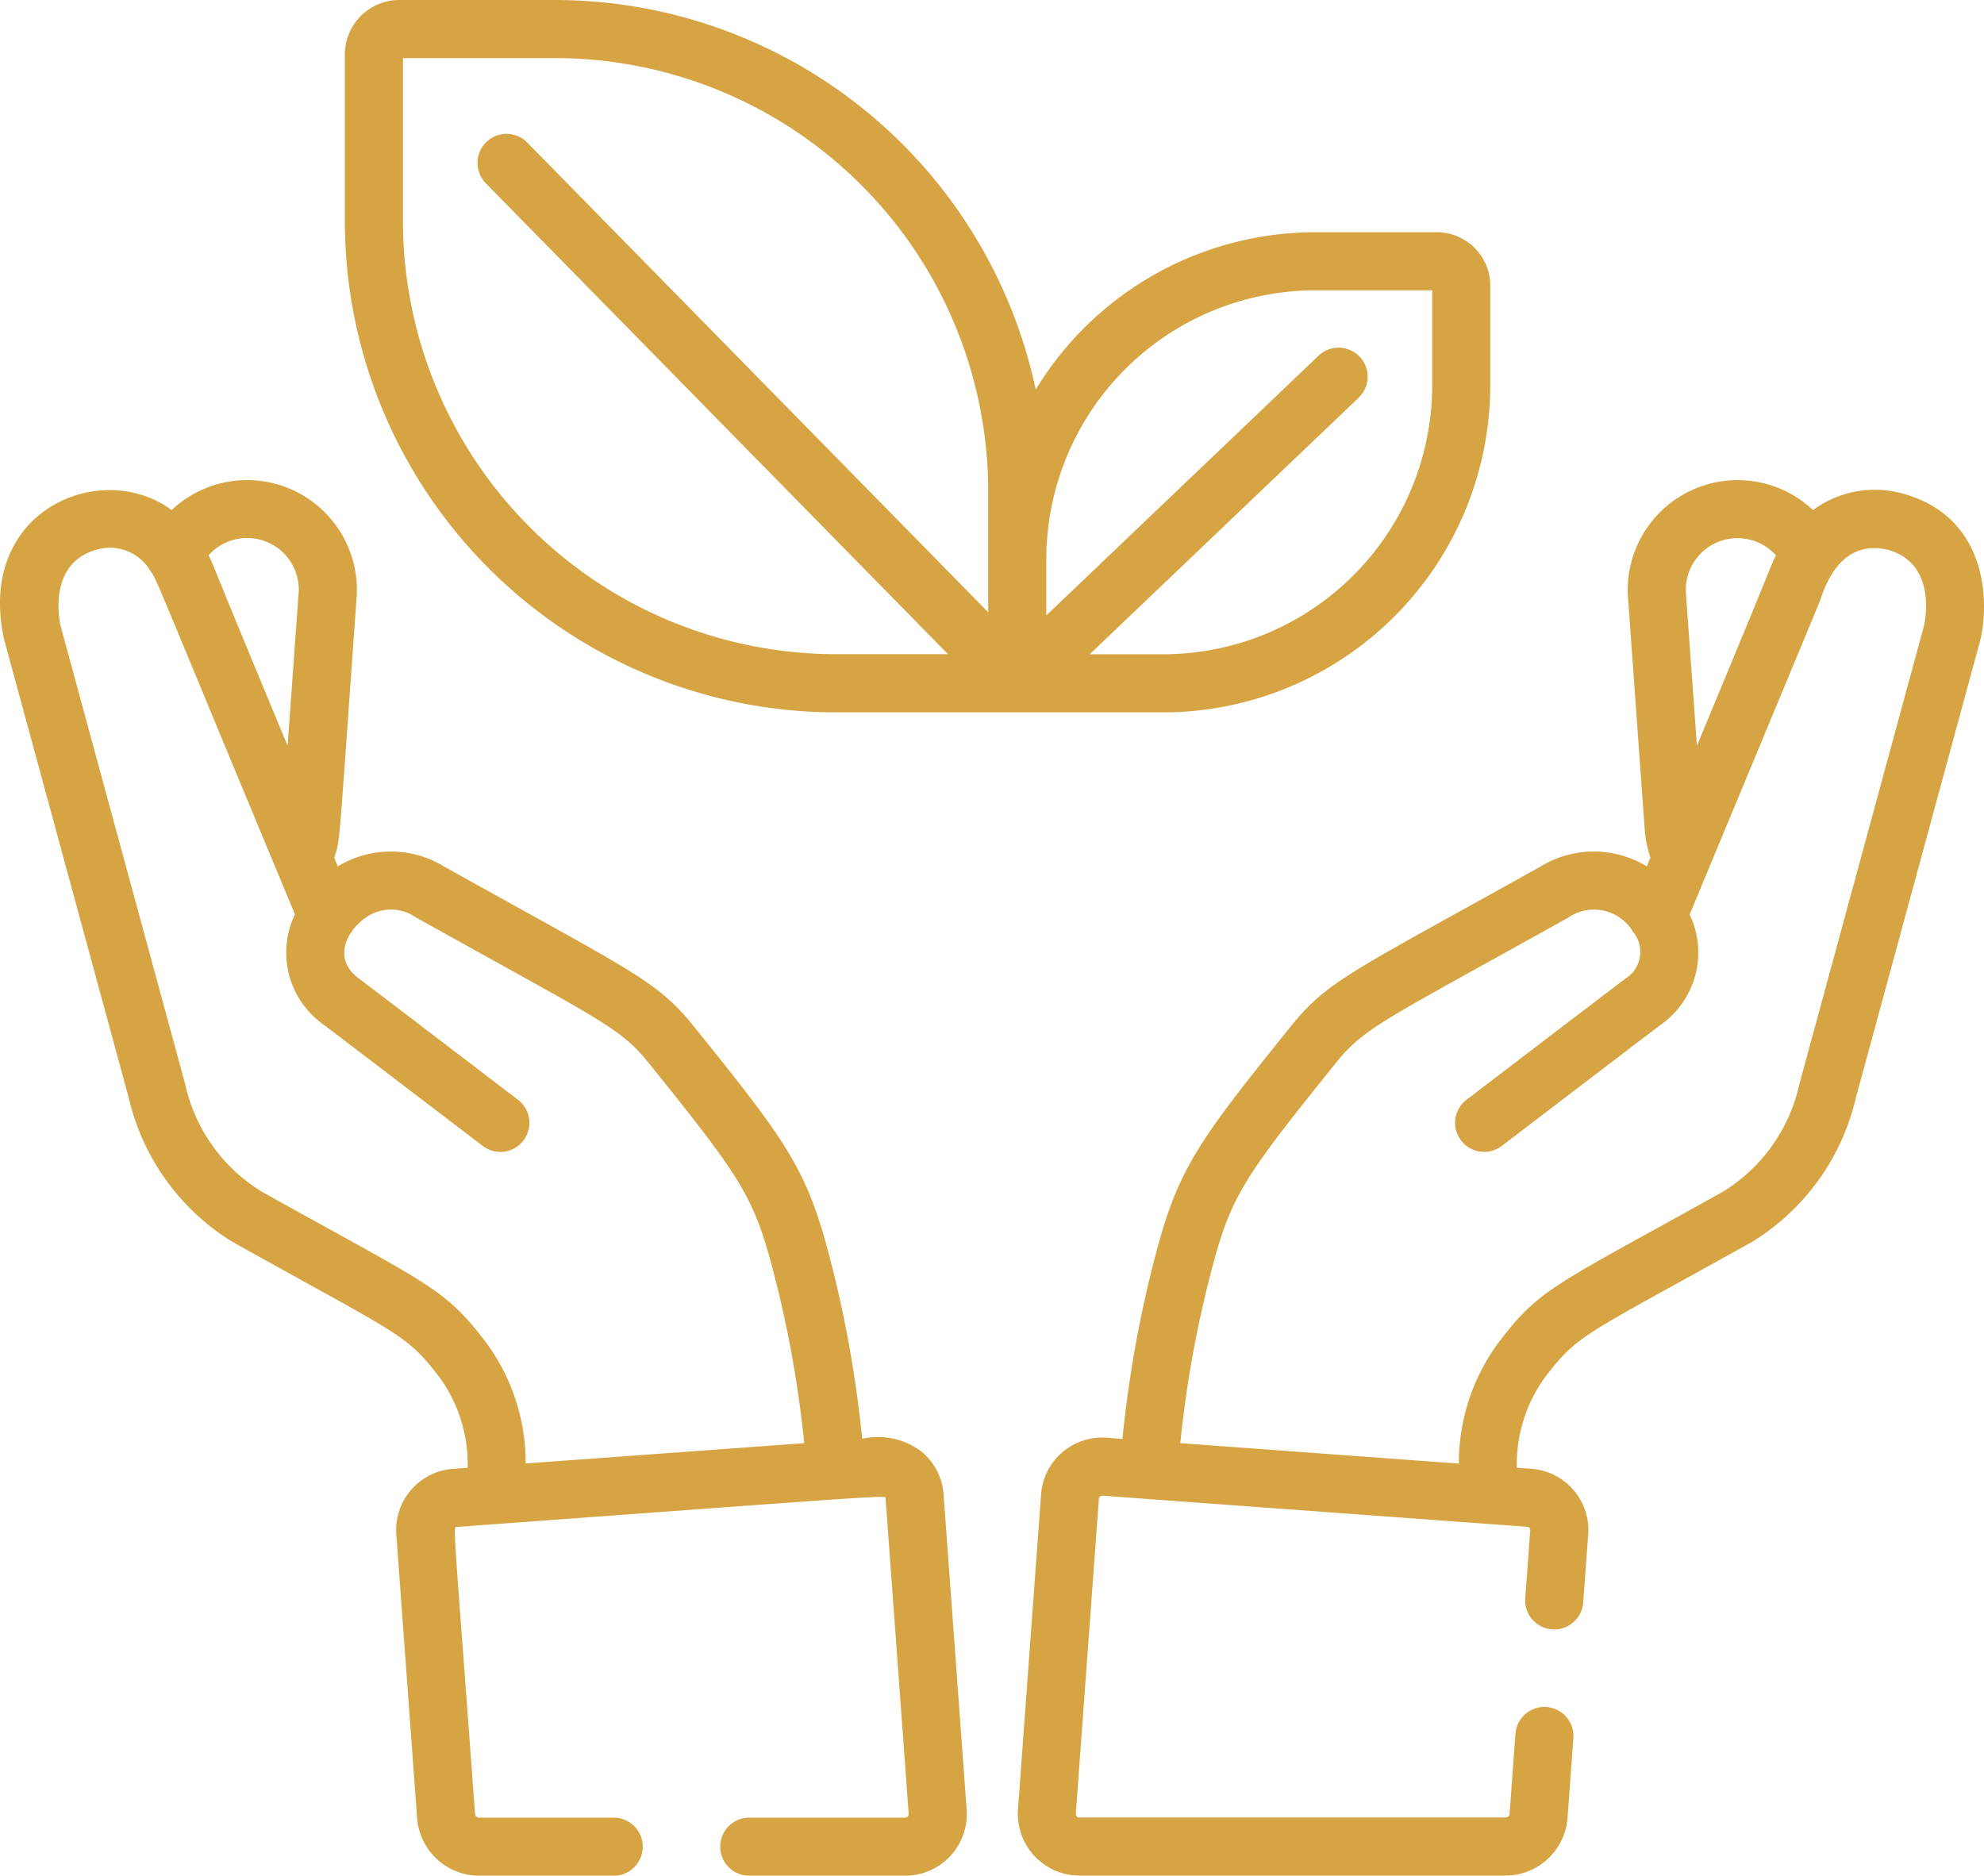
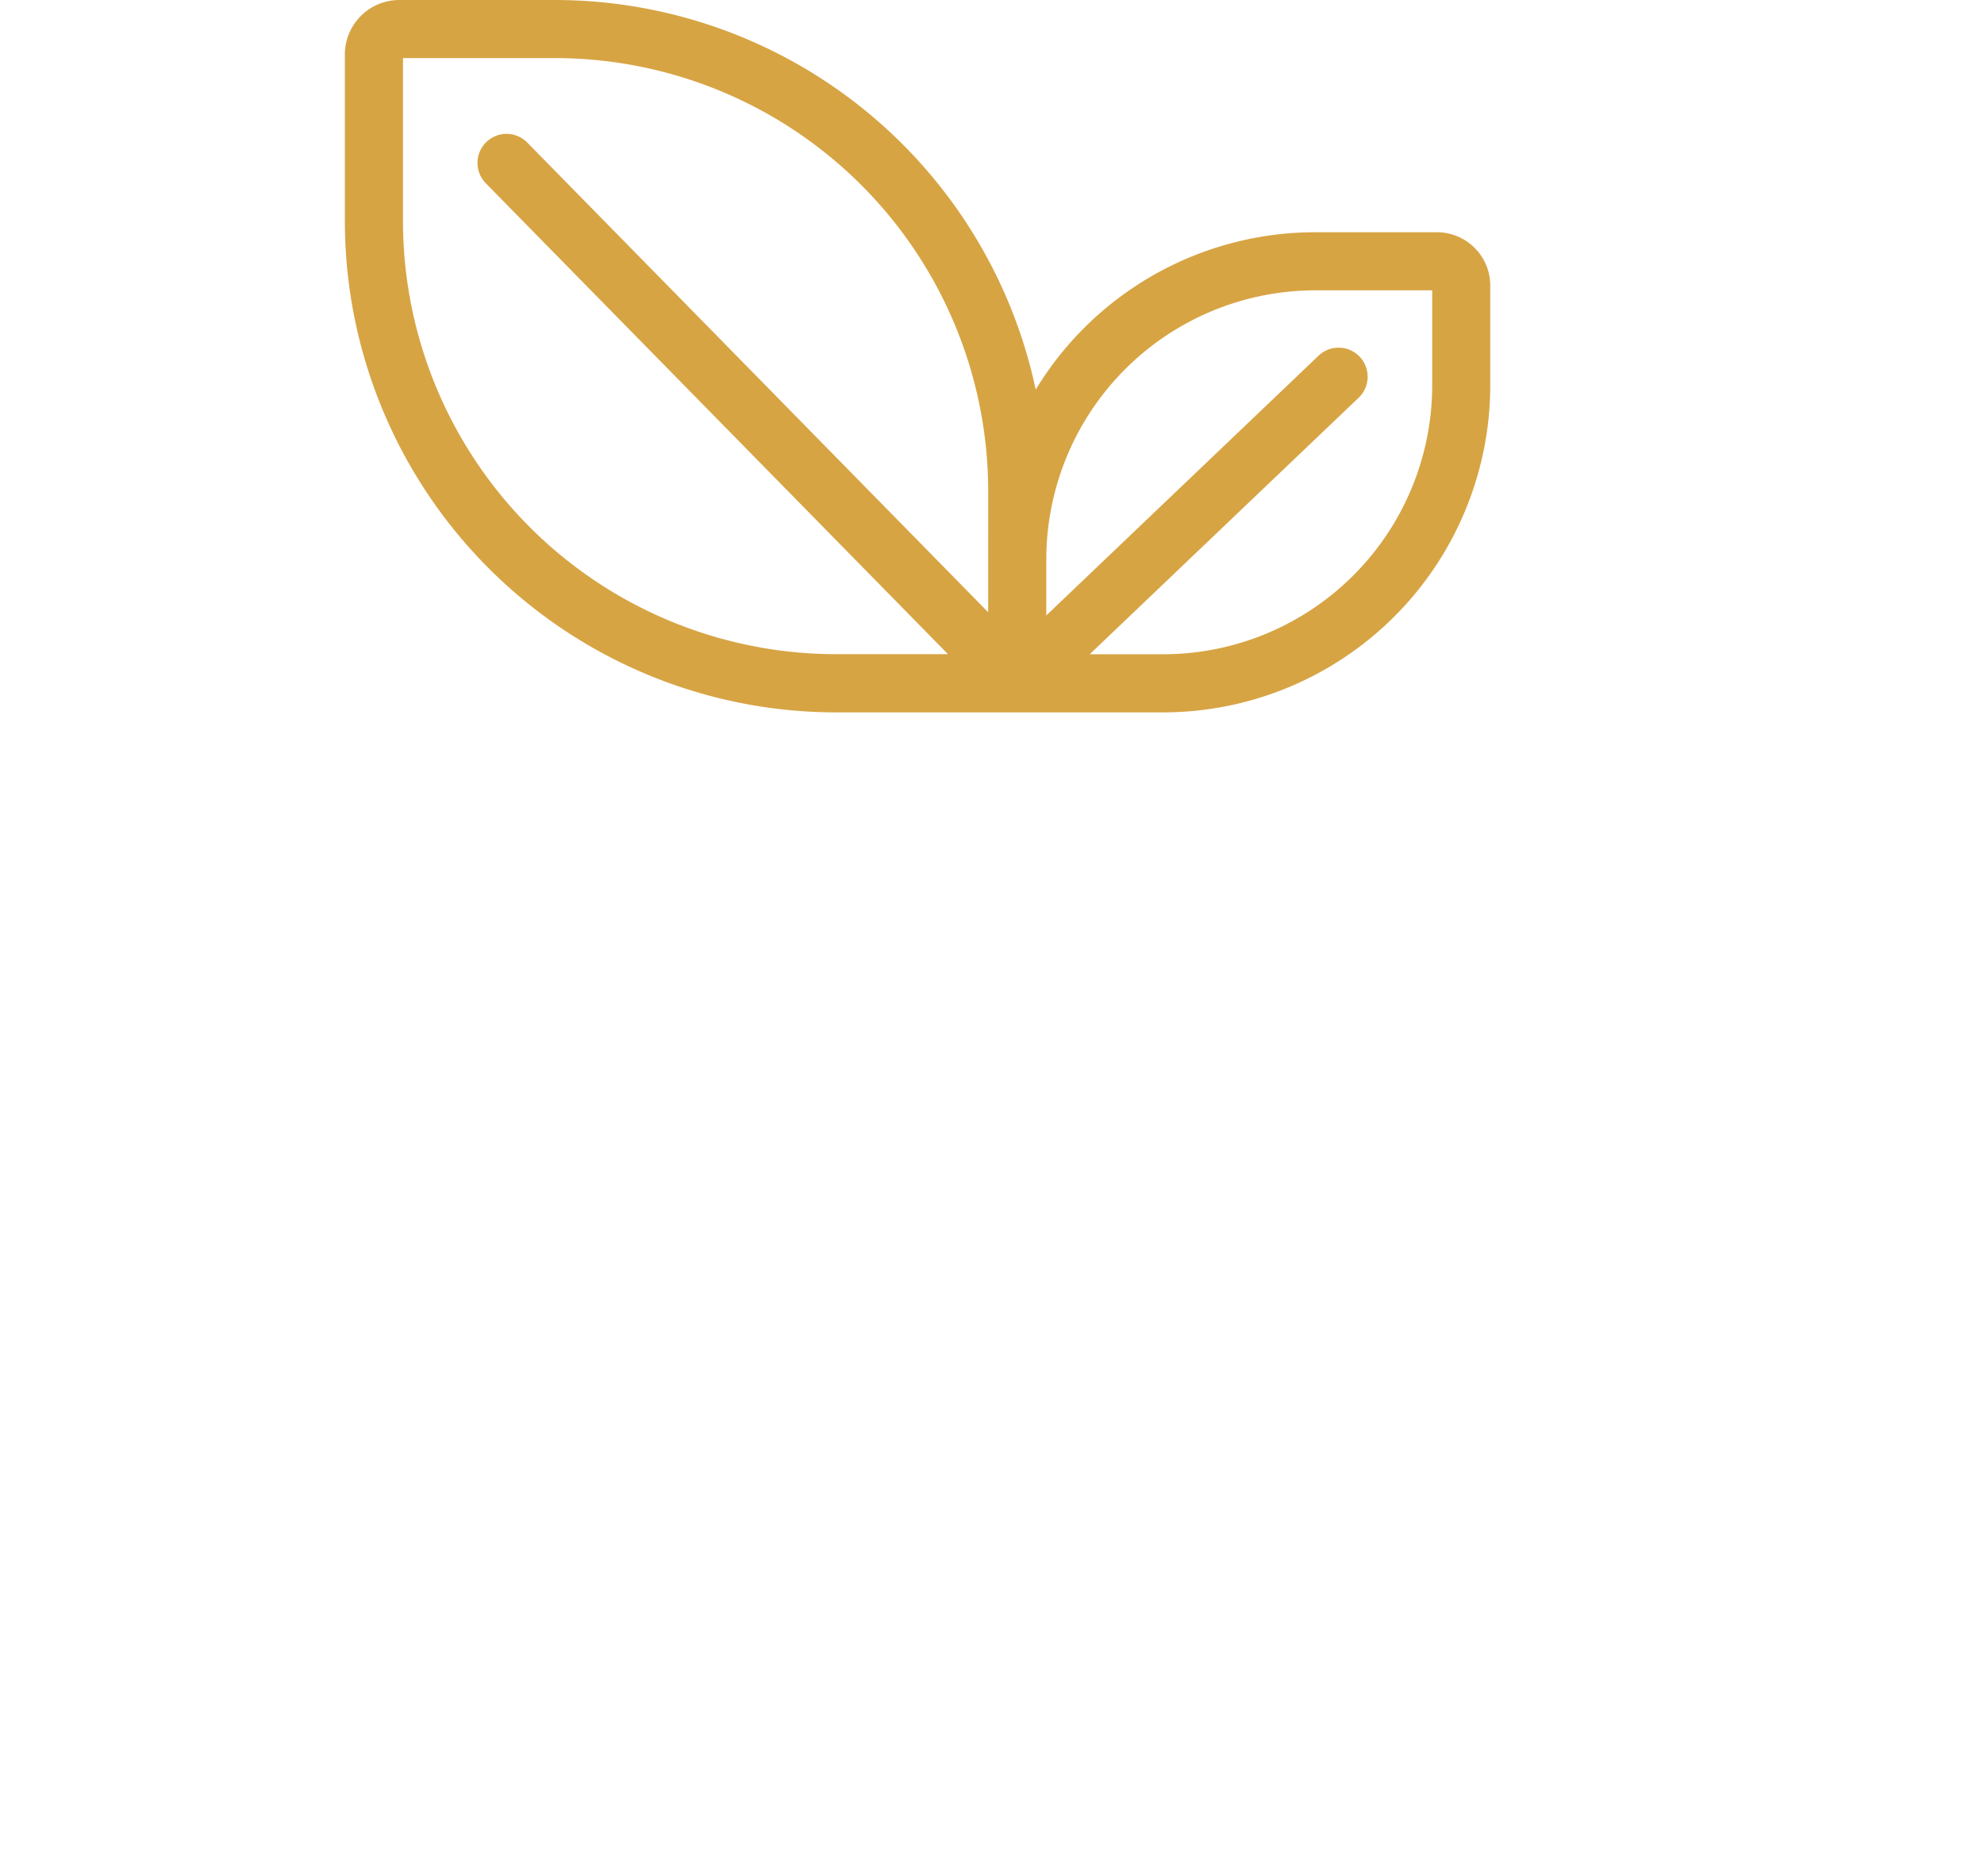
<svg xmlns="http://www.w3.org/2000/svg" width="110.023" height="104.018" viewBox="0 0 110.023 104.018">
  <g id="ecology" transform="translate(-0.006 -13.993)">
    <g id="Group_3354" data-name="Group 3354" transform="translate(56.444 40.605)">
      <g id="Group_3353" data-name="Group 3353">
-         <path id="Path_16332" data-name="Path 16332" d="M311.742,138.591l-.05-.013a5.765,5.765,0,0,0-4.94.924,6.093,6.093,0,0,0-10.26,4.852l.929,12.882a6.024,6.024,0,0,0,.315,1.535l-.2.491a5.665,5.665,0,0,0-5.923.024c-10.186,5.683-11.664,6.267-13.62,8.6l-.02.024c-5.214,6.466-6.362,8-7.607,12.621a65.666,65.666,0,0,0-1.909,10.478l-.873-.064a3.4,3.4,0,0,0-3.641,3.144l-1.28,17.469a3.425,3.425,0,0,0,3.413,3.672H289.7a3.46,3.46,0,0,0,3.438-3.195l.325-4.43a1.611,1.611,0,1,0-3.214-.235l-.324,4.43a.225.225,0,0,1-.224.208h-23.63a.2.2,0,0,1-.2-.214l1.28-17.469a.172.172,0,0,1,.061-.122.185.185,0,0,1,.13-.043l23.562,1.726a.18.18,0,0,1,.166.192l-.276,3.773a1.611,1.611,0,1,0,3.214.235l.276-3.773a3.4,3.4,0,0,0-3.144-3.641l-.814-.06a8.207,8.207,0,0,1,1.564-5.016c1.85-2.425,2.144-2.3,11.45-7.492l.067-.039a12.764,12.764,0,0,0,5.722-7.972c.019-.069,6.915-25.423,6.929-25.493C316.565,144.2,316.225,139.82,311.742,138.591Zm-7.042,3.423c-.344.673.333-.782-4.386,10.558l-.609-8.449a2.866,2.866,0,0,1,4.995-2.109Zm8.214,3.878-6.906,25.4-.009.034a.253.253,0,0,1-.014.059,9.346,9.346,0,0,1-4.251,5.929c-9.315,5.2-10.1,5.307-12.407,8.332a11.267,11.267,0,0,0-2.215,6.734l-15.447-1.132a62.361,62.361,0,0,1,1.806-9.876c1.05-3.9,1.777-4.954,6.995-11.424,1.518-1.806,2.82-2.325,12.711-7.845a2.518,2.518,0,0,1,3.586.775l.009.012.017.027a1.731,1.731,0,0,1-.4,2.539c-2.606,1.975-8.79,6.7-8.852,6.748a1.611,1.611,0,0,0,1.957,2.56c.062-.048,6.241-4.769,8.842-6.741a4.886,4.886,0,0,0,1.574-6.092c7.5-18.029,7.239-17.425,7.239-17.425.625-1.936,1.759-3.267,3.765-2.8,2.534.713,2.134,3.521,2,4.186Z" transform="translate(-262.649 -137.826)" fill="#d7a444" />
-       </g>
+         </g>
    </g>
    <g id="Group_3356" data-name="Group 3356" transform="translate(19.13 13.993)">
      <g id="Group_3355" data-name="Group 3355">
        <path id="Path_16333" data-name="Path 16333" d="M149.581,26.872H142.83a18.142,18.142,0,0,0-15.5,8.727,27.276,27.276,0,0,0-26.644-21.606H92.038a3.024,3.024,0,0,0-3.02,3.02V26.27A27.26,27.26,0,0,0,116.247,53.5H134.4a18.157,18.157,0,0,0,18.137-18.136V29.831A2.962,2.962,0,0,0,149.581,26.872ZM124.694,47.947,99.135,21.9a1.611,1.611,0,1,0-2.3,2.257l25.631,26.115h-6.219a24.034,24.034,0,0,1-24.006-24V17.215h8.447a24.034,24.034,0,0,1,24.007,24.007C124.694,43.77,124.694,45.4,124.694,47.947Zm24.623-12.583A14.931,14.931,0,0,1,134.4,50.277h-4.076l14.9-14.213A1.611,1.611,0,1,0,143,33.733L127.917,48.124V45.008A14.931,14.931,0,0,1,142.83,30.094h6.487v5.269Z" transform="translate(-89.018 -13.993)" fill="#d7a444" />
      </g>
    </g>
    <g id="Group_3358" data-name="Group 3358" transform="translate(0 40.599)">
      <g id="Group_3357" data-name="Group 3357">
-         <path id="Path_16334" data-name="Path 16334" d="M53.612,211.536l-1.28-17.469a3.381,3.381,0,0,0-1.169-2.326,3.973,3.973,0,0,0-3.345-.754,65.609,65.609,0,0,0-1.909-10.478c-1.246-4.625-2.393-6.155-7.608-12.621l-.02-.024c-1.96-2.337-3.447-2.922-13.619-8.6a5.664,5.664,0,0,0-5.923-.024l-.2-.491c.346-1,.225-.285,1.244-14.417a6.092,6.092,0,0,0-10.26-4.852c-3.835-2.859-10.82-.071-9.307,7.1.015.07,6.911,25.424,6.929,25.493a12.763,12.763,0,0,0,5.722,7.972c.173.107,3.827,2.123,4,2.222,5.526,3.048,5.977,3.3,7.511,5.309a8.2,8.2,0,0,1,1.564,5.016l-.814.06a3.4,3.4,0,0,0-3.144,3.641l1.152,15.723a3.46,3.46,0,0,0,3.438,3.2h7.464a1.611,1.611,0,0,0,0-3.222H26.574a.225.225,0,0,1-.224-.208c-1.22-16.652-1.247-15.9-.986-15.914,24.882-1.823,23.737-1.775,23.753-1.56l1.28,17.468a.2.2,0,0,1-.2.214h-8.64a1.611,1.611,0,1,0,0,3.222H50.2a3.425,3.425,0,0,0,3.412-3.675ZM16.564,144.1l-.609,8.449c-4.828-11.6-4.028-9.859-4.386-10.558a2.866,2.866,0,0,1,5,2.109Zm12.593,48.253a11.247,11.247,0,0,0-2.215-6.734c-2.307-3.025-3.092-3.136-12.407-8.332a9.346,9.346,0,0,1-4.251-5.929.242.242,0,0,0-.014-.059l-.009-.034-6.906-25.4c-.133-.665-.534-3.473,2-4.187a2.607,2.607,0,0,1,3,1.194c.383.553-.262-.842,8.007,19.031a4.886,4.886,0,0,0,1.571,6.1c2.6,1.972,8.78,6.693,8.842,6.741a1.611,1.611,0,0,0,1.957-2.56c-.062-.048-6.246-4.773-8.852-6.749-1.524-1.155-.547-2.794.593-3.474a2.435,2.435,0,0,1,2.619.121c9.891,5.52,11.193,6.038,12.712,7.845,5.217,6.469,5.944,7.526,6.994,11.424a62.329,62.329,0,0,1,1.806,9.876Z" transform="translate(0 -137.799)" fill="#d7a444" />
-       </g>
+         </g>
    </g>
  </g>
</svg>